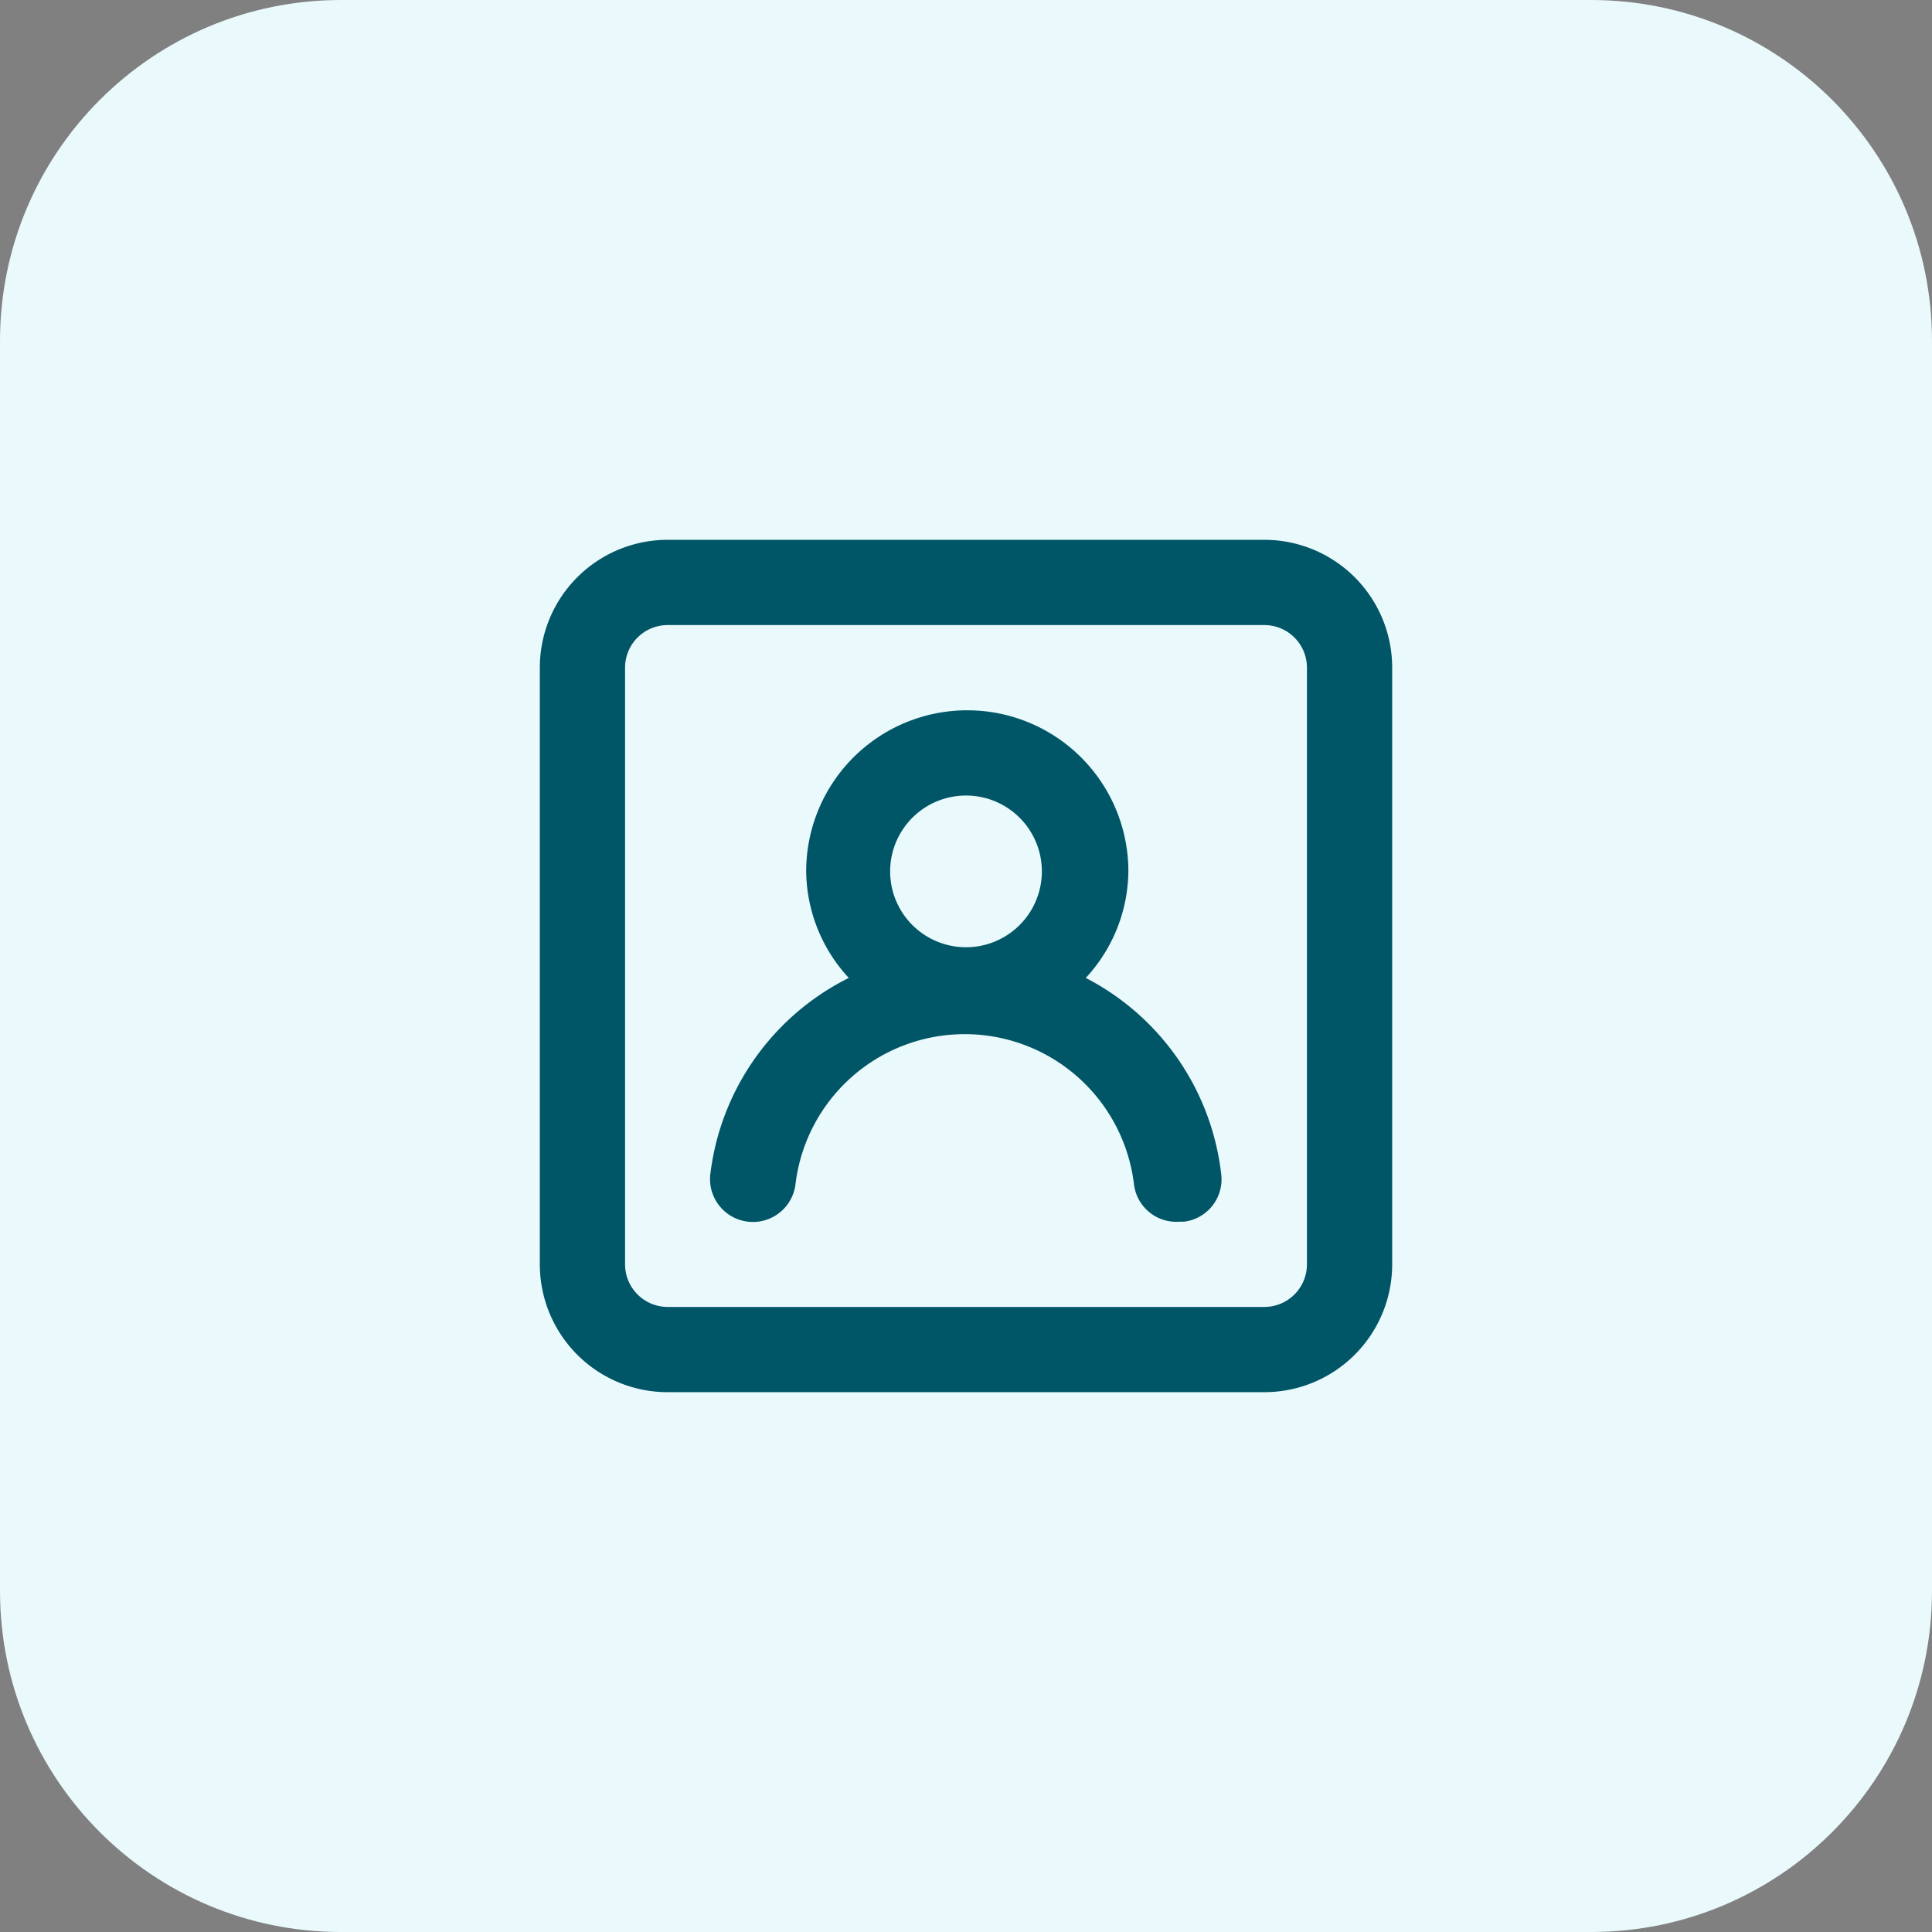
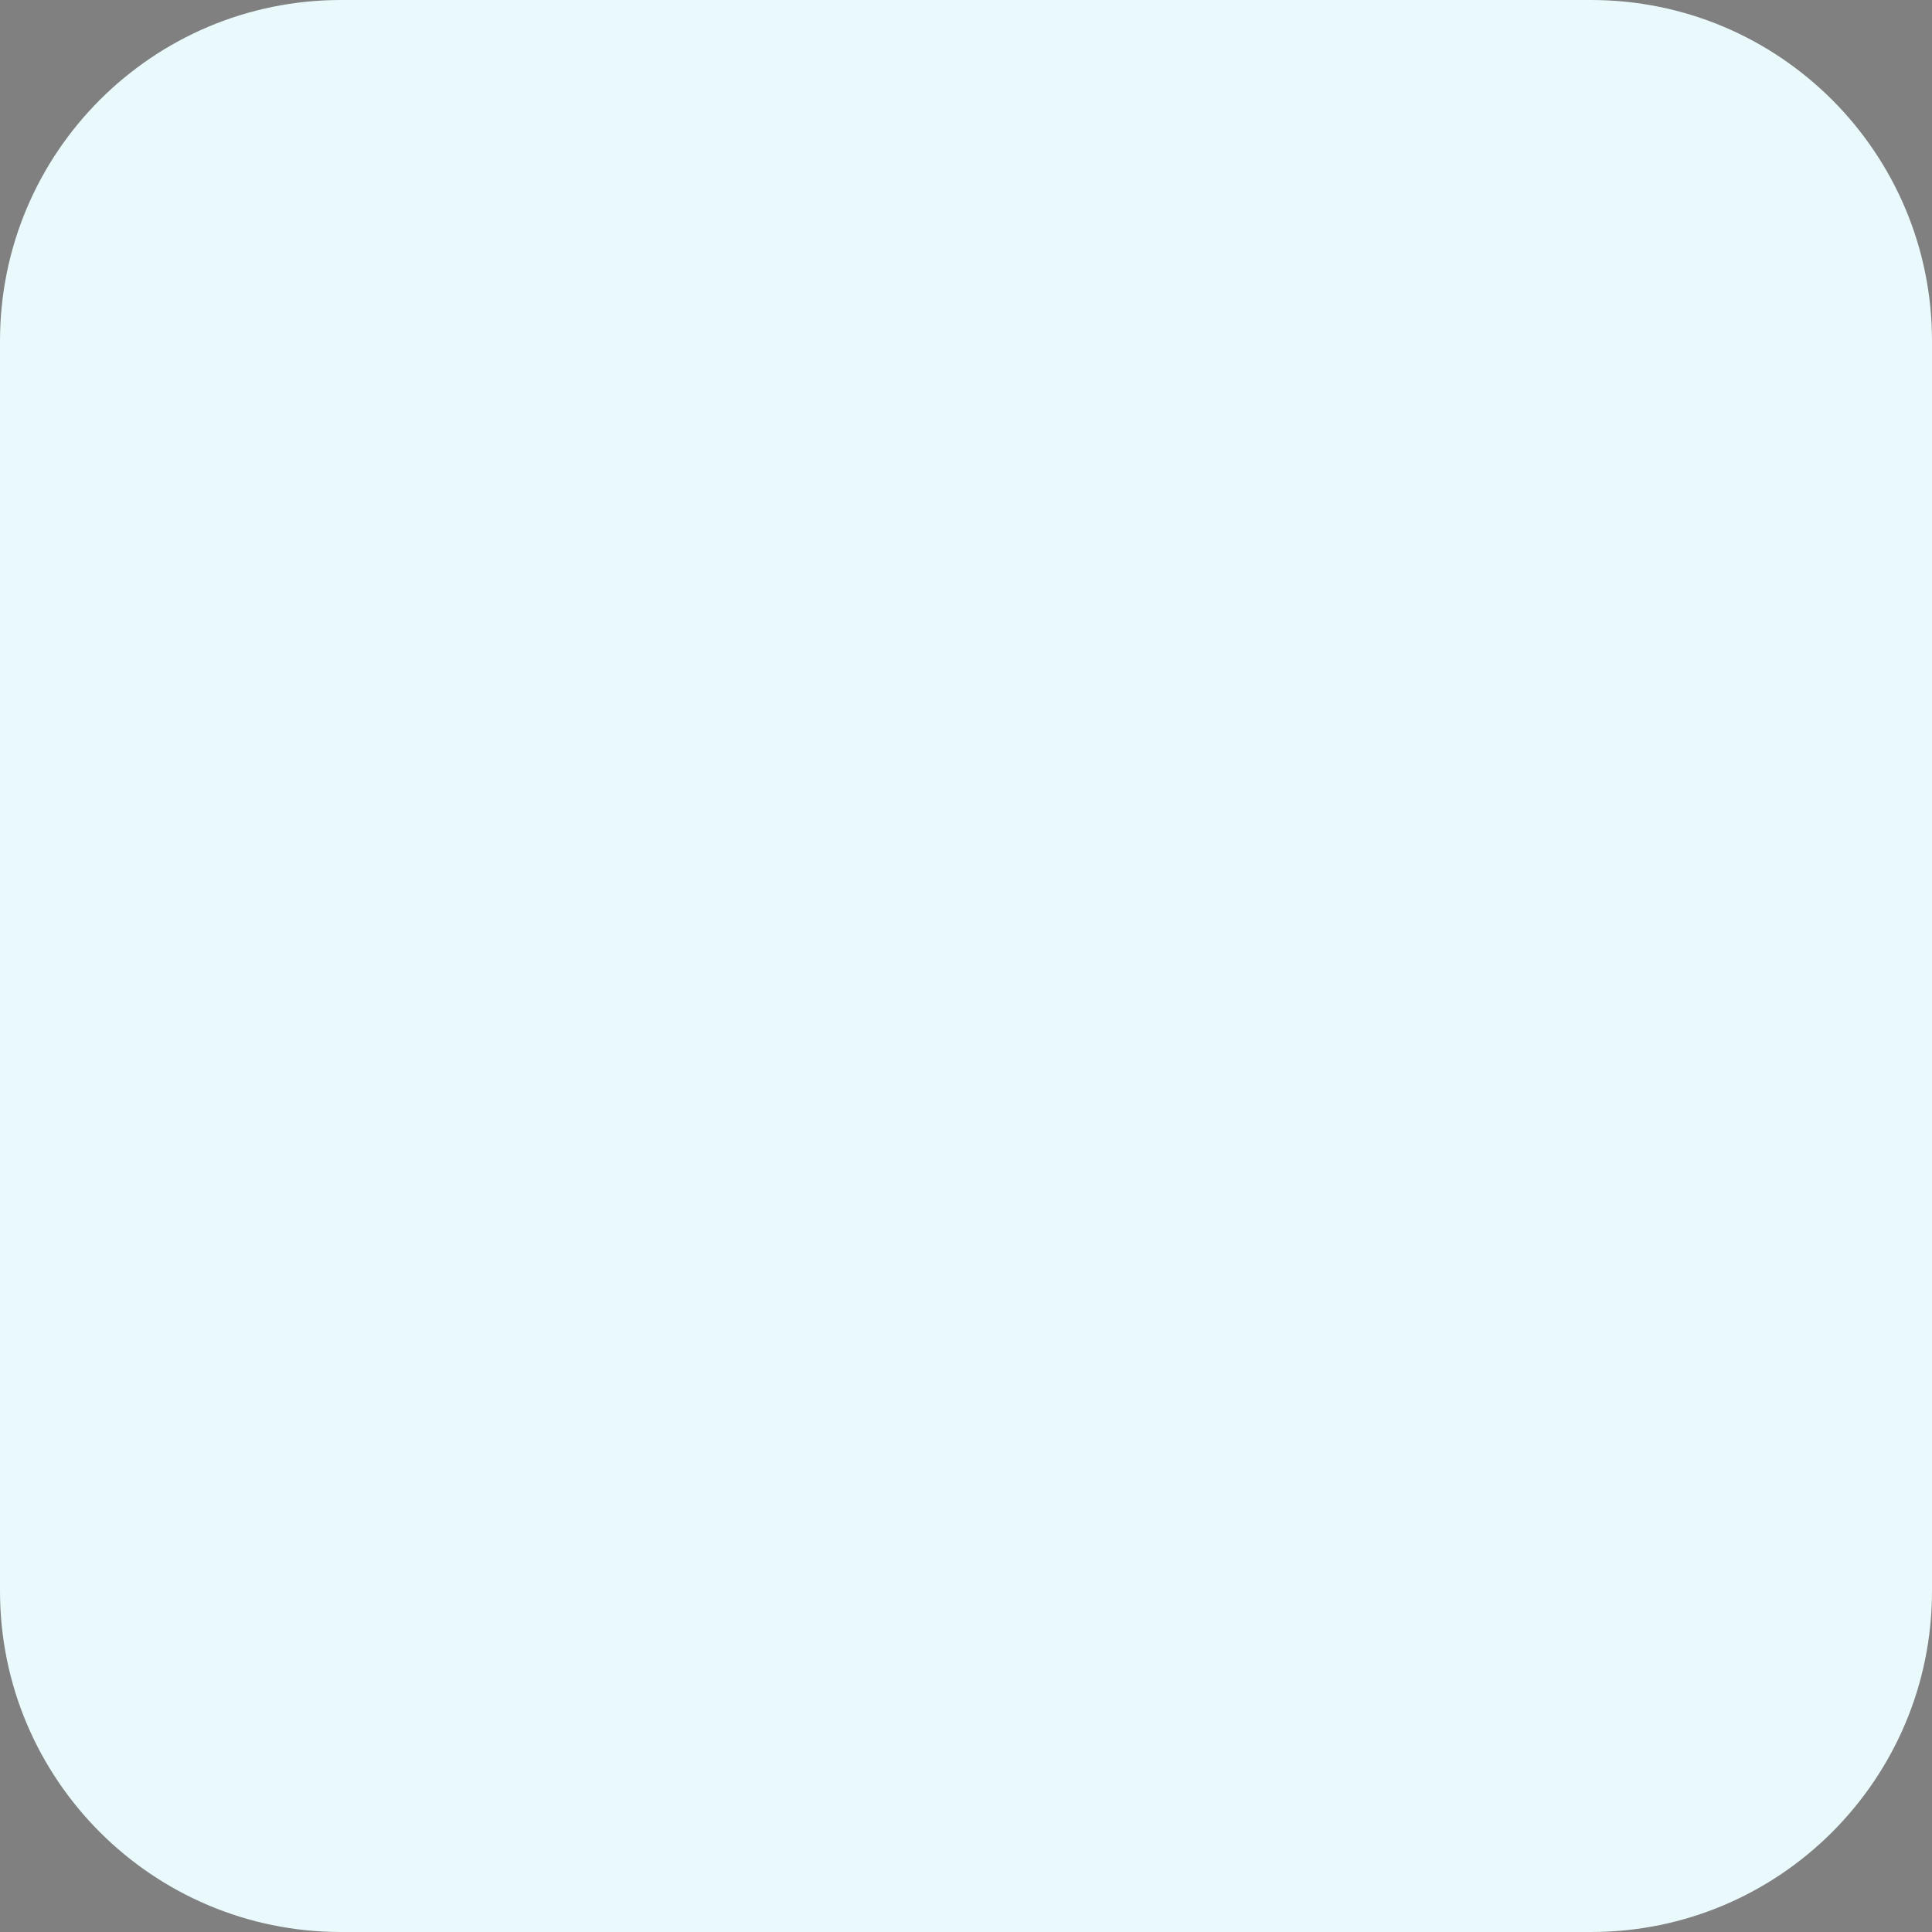
<svg xmlns="http://www.w3.org/2000/svg" data-bbox="0 0 68 68" viewBox="0 0 68 68" height="68" width="68" data-type="color">
  <rect x="0" y="0" width="68" height="68" fill="#808080" stroke="none" />
  <g>
    <path fill="#E9F9FC" d="M68 12v44c0 6.627-5.373 12-12 12H12C5.373 68 0 62.627 0 56V12C0 5.373 5.373 0 12 0h44c6.627 0 12 5.373 12 12z" data-color="1" />
-     <path fill="#005566" d="M38.215 34.42a5.595 5.595 0 0 0 1.5-3.75 5.67 5.67 0 0 0-11.34 0 5.595 5.595 0 0 0 1.5 3.75A8.91 8.91 0 0 0 25 41.335a1.509 1.509 0 1 0 3 .33 6 6 0 0 1 11.91 0A1.5 1.5 0 0 0 41.5 43h.165a1.5 1.5 0 0 0 1.32-1.65 8.91 8.91 0 0 0-4.77-6.93ZM34 33.34A2.67 2.67 0 1 1 34 28a2.67 2.67 0 0 1 0 5.34ZM44.5 19h-21a4.5 4.5 0 0 0-4.5 4.5v21a4.5 4.5 0 0 0 4.5 4.5h21a4.5 4.5 0 0 0 4.5-4.5v-21a4.5 4.5 0 0 0-4.5-4.5ZM46 44.5a1.5 1.5 0 0 1-1.5 1.5h-21a1.5 1.5 0 0 1-1.5-1.5v-21a1.5 1.5 0 0 1 1.5-1.5h21a1.5 1.5 0 0 1 1.5 1.5v21Z" data-color="2" />
  </g>
</svg>